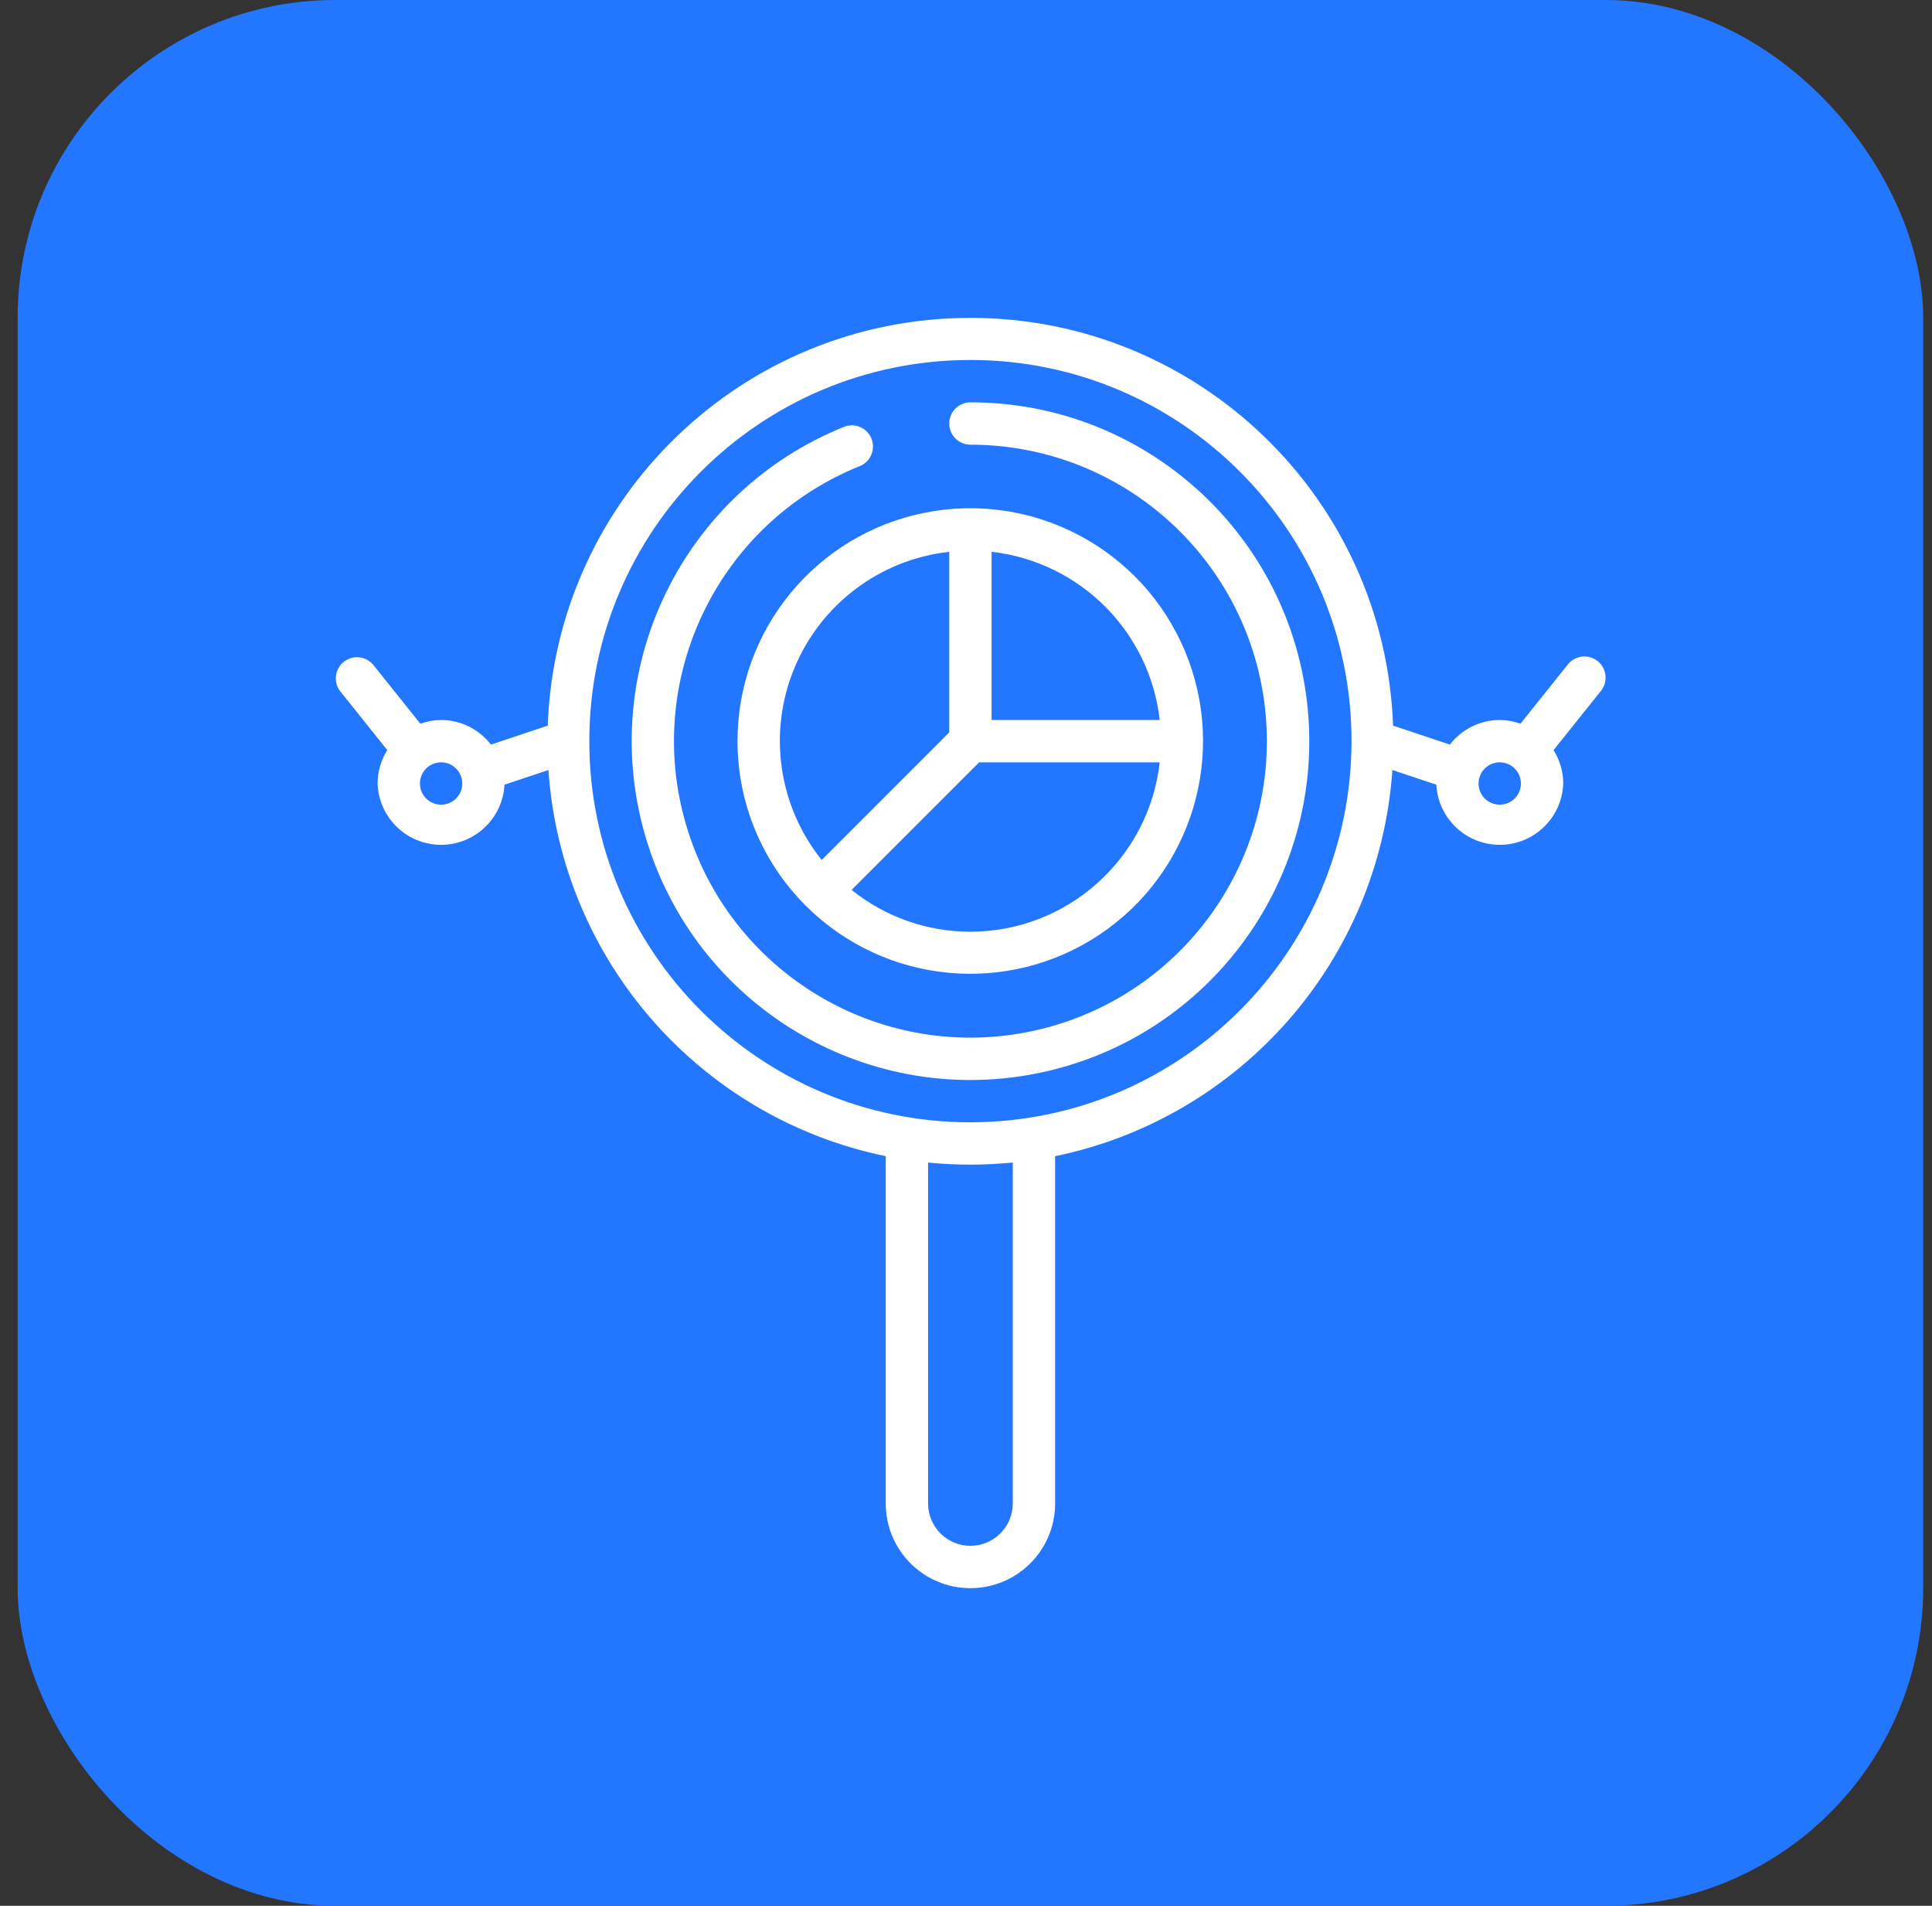
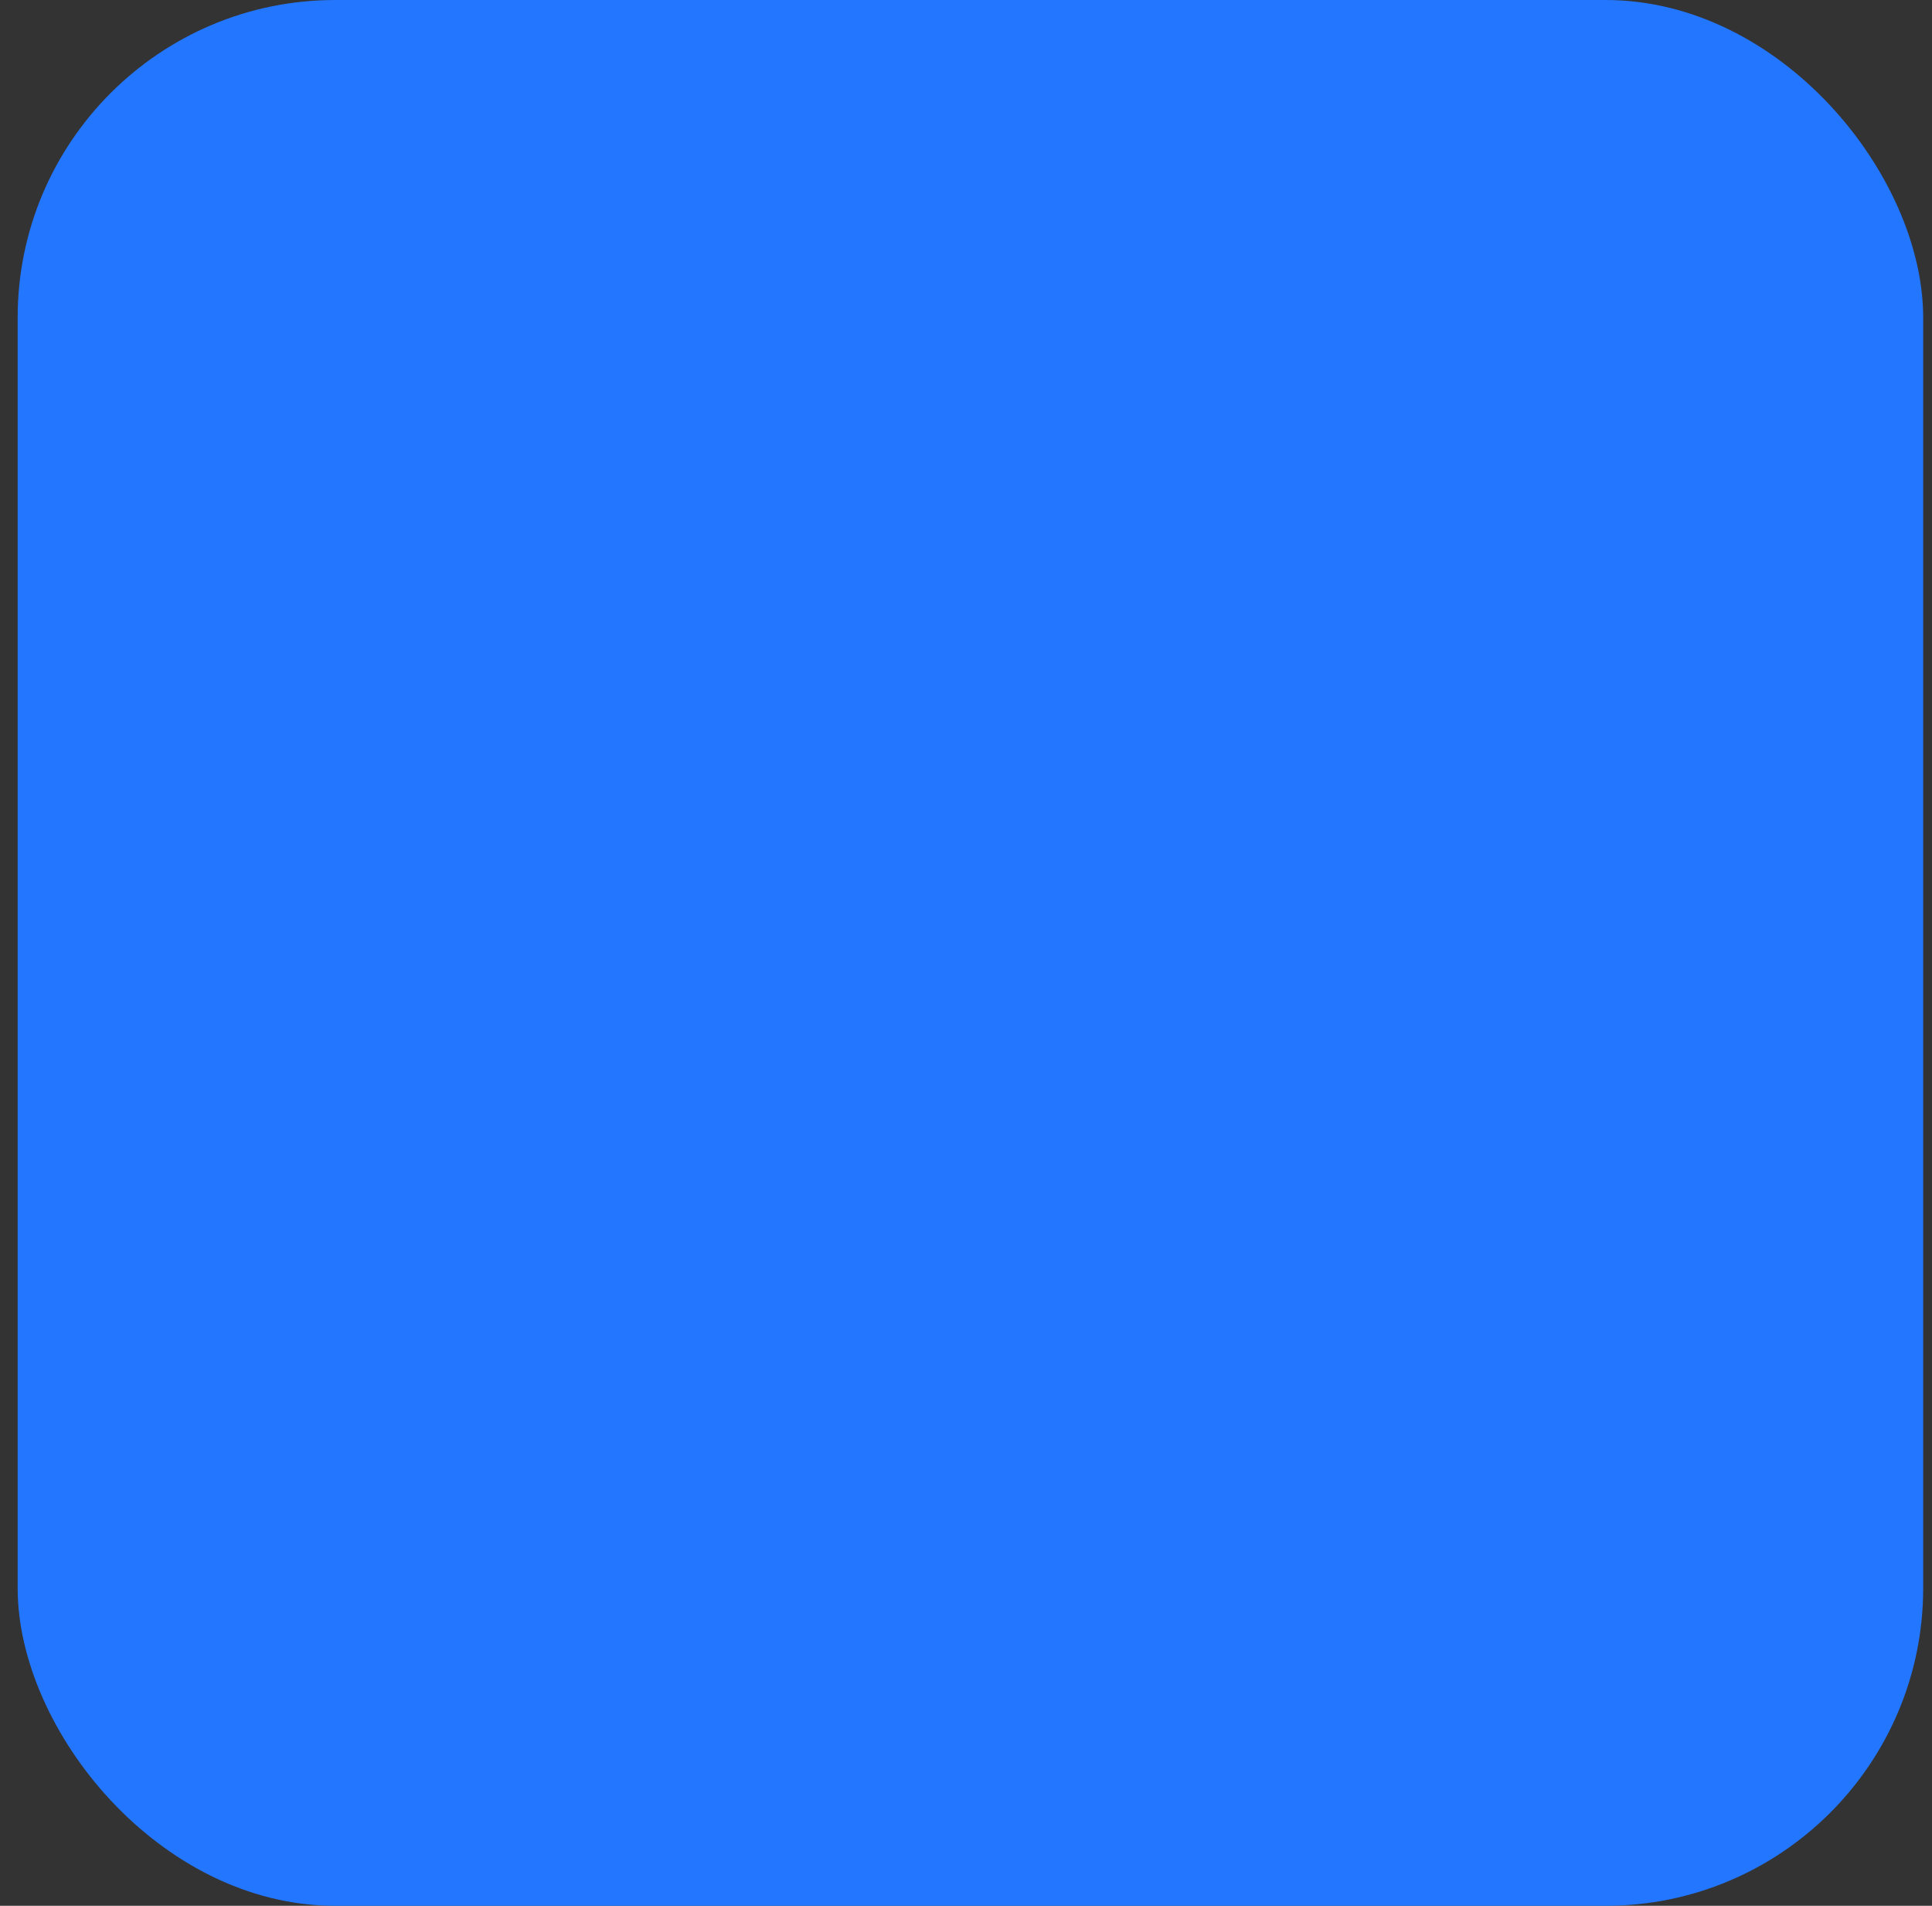
<svg xmlns="http://www.w3.org/2000/svg" width="73" height="72" viewBox="0 0 73 72" fill="none">
  <rect x="0" y="0" width="73" height="72" fill="#333333" stroke="none" />
  <rect x="0.667" width="72" height="72" rx="12" fill="#2276FF" />
  <g clip-path="url(#clip0_12284_2970)">
-     <path d="M27.867 28C27.866 30.327 28.789 32.558 30.433 34.204C30.438 34.21 30.439 34.217 30.445 34.222C30.451 34.227 30.457 34.229 30.463 34.234C33.438 37.189 38.085 37.633 41.566 35.295C45.047 32.956 46.392 28.485 44.78 24.614C43.167 20.743 39.047 18.549 34.935 19.372C30.823 20.195 27.864 23.807 27.867 28ZM36.667 35.2C35.034 35.201 33.45 34.643 32.178 33.62L36.998 28.8H43.819C43.409 32.441 40.331 35.195 36.667 35.2ZM43.819 27.2H37.467V20.847C40.806 21.225 43.442 23.86 43.819 27.2ZM35.867 20.847V27.669L31.047 32.489C29.407 30.443 29.011 27.666 30.014 25.243C31.017 22.82 33.26 21.135 35.867 20.847Z" fill="white" />
-     <path d="M36.667 15.2C36.225 15.2 35.867 15.558 35.867 16C35.867 16.442 36.225 16.8 36.667 16.8C42.441 16.8 47.269 21.189 47.817 26.936C48.365 32.684 44.454 37.907 38.785 38.998C33.115 40.09 27.545 36.692 25.92 31.151C24.296 25.611 27.149 19.743 32.511 17.6C32.904 17.425 33.088 16.971 32.928 16.571C32.768 16.172 32.321 15.971 31.916 16.116C25.789 18.567 22.53 25.274 24.389 31.605C26.247 37.937 32.614 41.818 39.094 40.569C45.573 39.319 50.041 33.35 49.412 26.781C48.784 20.212 43.265 15.198 36.667 15.2Z" fill="white" />
    <path d="M60.366 24.975C60.021 24.7 59.518 24.756 59.242 25.101L57.45 27.341C57.199 27.25 56.934 27.202 56.667 27.2C55.929 27.202 55.234 27.546 54.784 28.13L52.637 27.414C52.327 18.818 45.268 12.009 36.667 12.009C28.065 12.009 21.007 18.818 20.696 27.414L18.549 28.13C18.099 27.546 17.404 27.202 16.667 27.2C16.399 27.203 16.135 27.251 15.883 27.342L14.091 25.102C13.81 24.78 13.324 24.736 12.99 25.003C12.655 25.27 12.59 25.753 12.842 26.099L14.633 28.339C14.395 28.717 14.268 29.154 14.267 29.6C14.311 30.884 15.358 31.905 16.643 31.917C17.927 31.929 18.994 30.928 19.062 29.645L20.722 29.091C21.216 36.263 26.427 42.227 33.467 43.68V56.8C33.467 58.567 34.899 60 36.667 60C38.434 60 39.867 58.567 39.867 56.8V43.68C46.907 42.227 52.117 36.263 52.611 29.091L54.272 29.645C54.34 30.928 55.406 31.929 56.691 31.917C57.975 31.905 59.023 30.884 59.067 29.6C59.065 29.154 58.938 28.717 58.7 28.34L60.492 26.1C60.624 25.934 60.685 25.723 60.662 25.512C60.638 25.301 60.532 25.108 60.366 24.975ZM16.667 30.4C16.225 30.4 15.867 30.042 15.867 29.6C15.867 29.158 16.225 28.8 16.667 28.8C17.108 28.8 17.467 29.158 17.467 29.6C17.467 30.042 17.108 30.4 16.667 30.4ZM38.267 56.8C38.267 57.684 37.55 58.4 36.667 58.4C35.783 58.4 35.067 57.684 35.067 56.8V43.92C35.593 43.972 36.127 44 36.667 44C37.207 44 37.74 43.971 38.267 43.92V56.8ZM36.667 42.4C28.714 42.4 22.267 35.953 22.267 28C22.267 20.047 28.714 13.6 36.667 13.6C44.62 13.6 51.067 20.047 51.067 28C51.057 35.949 44.616 42.391 36.667 42.4ZM56.667 30.4C56.225 30.4 55.867 30.042 55.867 29.6C55.867 29.158 56.225 28.8 56.667 28.8C57.108 28.8 57.467 29.158 57.467 29.6C57.467 30.042 57.108 30.4 56.667 30.4Z" fill="white" />
  </g>
  <defs>
    <clipPath id="clip0_12284_2970">
-       <rect width="48" height="48" fill="white" transform="translate(12.666 12)" />
-     </clipPath>
+       </clipPath>
  </defs>
</svg>